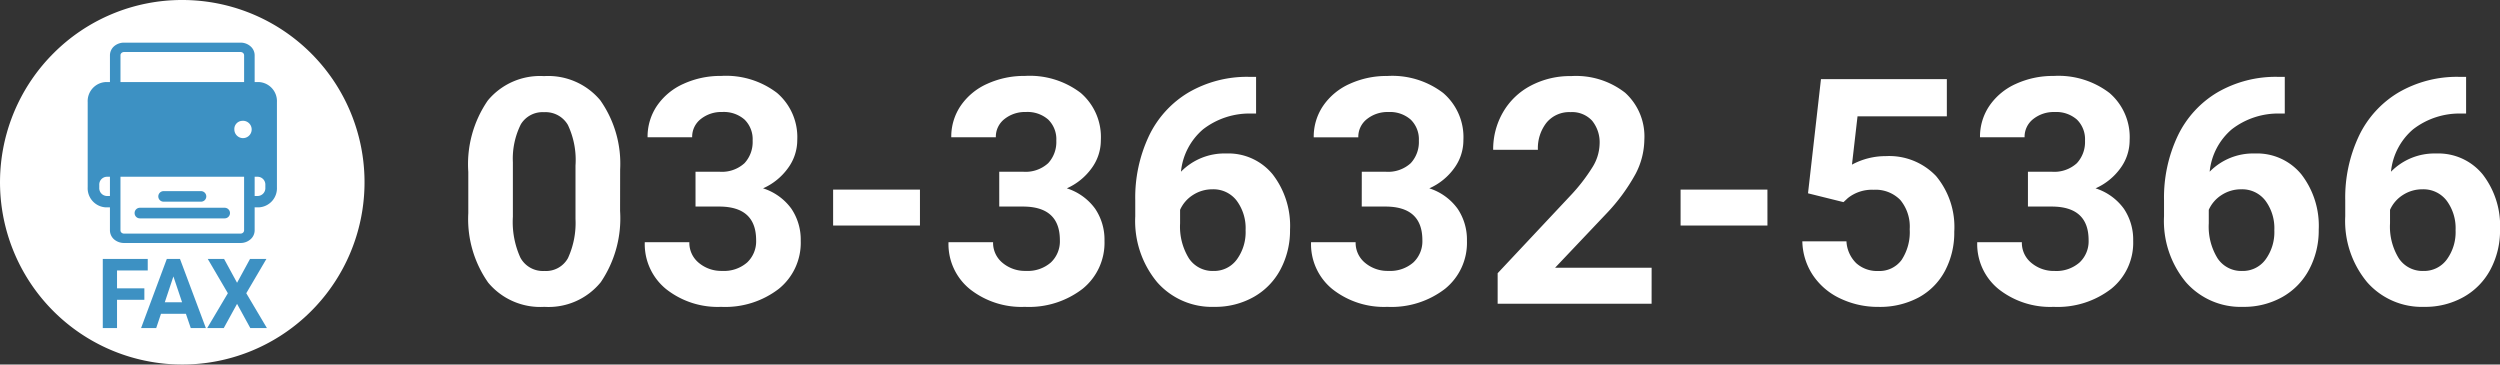
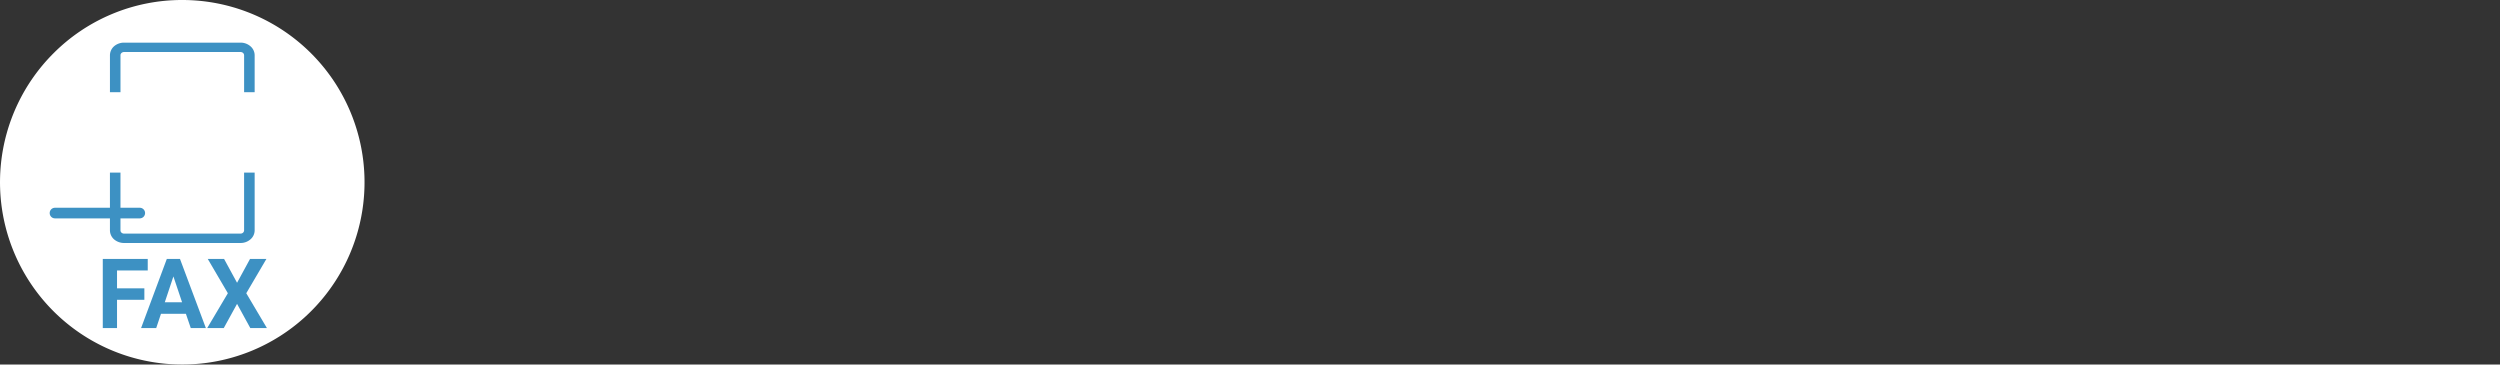
<svg xmlns="http://www.w3.org/2000/svg" width="205.751" height="29.999" viewBox="0 0 205.751 29.999">
  <rect x="0" y="0" width="205.751" height="29.999" fill="#333333" stroke="none" />
  <g id="ft-fax" transform="translate(-4821 -8857)">
    <path id="パス_24828" data-name="パス 24828" d="M1867.944,302.366a15,15,0,1,1-10.609,4.394,14.935,14.935,0,0,1,10.609-4.394Z" transform="translate(2968.059 8554.634)" fill="#fff" fill-rule="evenodd" />
    <g id="グループ_8746" data-name="グループ 8746" transform="translate(0 -3.245)">
-       <path id="パス_24884" data-name="パス 24884" d="M1897.438,368.067h12.643a1.573,1.573,0,0,1,1.466,1.655v7a1.573,1.573,0,0,1-1.466,1.655h-.365a.177.177,0,0,1-.163-.191v-.56a.171.171,0,0,1,.163-.184h.278a.646.646,0,0,0,.6-.683v-.221a.644.644,0,0,0-.6-.677h-12.468a.643.643,0,0,0-.6.677v.221a.646.646,0,0,0,.6.683h.278a.175.175,0,0,1,.163.184v.56a.181.181,0,0,1-.163.191h-.365a1.573,1.573,0,0,1-1.466-1.655v-7a1.573,1.573,0,0,1,1.466-1.655Zm11.226,3.193a.713.713,0,1,1-.621.707.671.671,0,0,1,.621-.707Z" transform="translate(2932.244 8498.932)" fill="#3d91c3" fill-rule="evenodd" />
      <path id="パス_24885" data-name="パス 24885" d="M1914.047,342.645h9.578a1.232,1.232,0,0,1,.824.3.98.98,0,0,1,.345.735v3.044h-.868v-3.044a.271.271,0,0,0-.086-.186.316.316,0,0,0-.215-.077h-9.578a.312.312,0,0,0-.209.077.249.249,0,0,0-.086.186v3.044h-.867v-3.044a1,1,0,0,1,.338-.735,1.257,1.257,0,0,1,.825-.3Zm10.747,10.694v4.76a.98.98,0,0,1-.345.735,1.231,1.231,0,0,1-.824.3h-9.578a1.256,1.256,0,0,1-.825-.3,1,1,0,0,1-.338-.735v-4.76h.867v4.76a.249.249,0,0,0,.086.186.312.312,0,0,0,.209.077h9.578a.316.316,0,0,0,.215-.077.271.271,0,0,0,.086-.186v-4.76Z" transform="translate(2917.164 8521.109)" fill="#3d91c3" />
-       <path id="パス_24886" data-name="パス 24886" d="M1925.419,432.045h6.988a.437.437,0,0,1,.431.436h0a.437.437,0,0,1-.431.437h-6.988a.433.433,0,0,1-.431-.437h0a.433.433,0,0,1,.431-.436Z" transform="translate(2907.09 8445.299)" fill="#3d91c3" fill-rule="evenodd" />
-       <path id="パス_24887" data-name="パス 24887" d="M1937.055,423.314h3.076a.438.438,0,0,1,.437.437h0a.433.433,0,0,1-.437.431h-3.076a.433.433,0,0,1-.437-.431h0a.438.438,0,0,1,.437-.437Z" transform="translate(2897.41 8452.661)" fill="#3d91c3" fill-rule="evenodd" />
+       <path id="パス_24886" data-name="パス 24886" d="M1925.419,432.045a.437.437,0,0,1,.431.436h0a.437.437,0,0,1-.431.437h-6.988a.433.433,0,0,1-.431-.437h0a.433.433,0,0,1,.431-.436Z" transform="translate(2907.09 8445.299)" fill="#3d91c3" fill-rule="evenodd" />
    </g>
-     <path id="パス_24897" data-name="パス 24897" d="M-70.967-7.643a9.364,9.364,0,0,1-1.587,5.865A5.539,5.539,0,0,1-77.2.254a5.578,5.578,0,0,1-4.621-1.993,9.09,9.09,0,0,1-1.638-5.713v-3.4a9.241,9.241,0,0,1,1.606-5.878,5.581,5.581,0,0,1,4.627-2.006A5.586,5.586,0,0,1-72.6-16.751a9.062,9.062,0,0,1,1.638,5.707Zm-3.669-3.732a6.756,6.756,0,0,0-.628-3.345,2.124,2.124,0,0,0-1.961-1.047,2.087,2.087,0,0,0-1.911,1,6.323,6.323,0,0,0-.654,3.117V-7.16A7.092,7.092,0,0,0-79.174-3.8,2.1,2.1,0,0,0-77.2-2.7a2.061,2.061,0,0,0,1.942-1.054,6.923,6.923,0,0,0,.622-3.225Zm9.877.508H-62.8a2.755,2.755,0,0,0,2.069-.7,2.559,2.559,0,0,0,.673-1.854,2.262,2.262,0,0,0-.667-1.739,2.583,2.583,0,0,0-1.834-.622,2.707,2.707,0,0,0-1.765.578,1.847,1.847,0,0,0-.711,1.5h-3.669a4.512,4.512,0,0,1,.781-2.6,5.2,5.2,0,0,1,2.184-1.8,7.288,7.288,0,0,1,3.091-.647,6.911,6.911,0,0,1,4.6,1.4,4.786,4.786,0,0,1,1.663,3.866,3.889,3.889,0,0,1-.774,2.336A5.031,5.031,0,0,1-59.2-9.5a4.593,4.593,0,0,1,2.33,1.676A4.546,4.546,0,0,1-56.1-5.18a4.866,4.866,0,0,1-1.8,3.948A7.223,7.223,0,0,1-62.651.254a6.849,6.849,0,0,1-4.526-1.46,4.768,4.768,0,0,1-1.758-3.859h3.669a2.126,2.126,0,0,0,.781,1.7,2.877,2.877,0,0,0,1.923.66,2.891,2.891,0,0,0,2.05-.692A2.388,2.388,0,0,0-59.77-5.23Q-59.77-8-62.816-8h-1.942Zm18.472,4.431h-7.147V-9.395h7.147Zm6.525-4.431h1.955a2.755,2.755,0,0,0,2.069-.7,2.559,2.559,0,0,0,.673-1.854,2.262,2.262,0,0,0-.667-1.739,2.583,2.583,0,0,0-1.834-.622,2.707,2.707,0,0,0-1.765.578,1.847,1.847,0,0,0-.711,1.5H-43.71a4.512,4.512,0,0,1,.781-2.6,5.2,5.2,0,0,1,2.184-1.8,7.288,7.288,0,0,1,3.091-.647,6.911,6.911,0,0,1,4.6,1.4A4.786,4.786,0,0,1-31.4-13.47a3.889,3.889,0,0,1-.774,2.336A5.031,5.031,0,0,1-34.2-9.5a4.593,4.593,0,0,1,2.33,1.676A4.546,4.546,0,0,1-31.1-5.18a4.866,4.866,0,0,1-1.8,3.948A7.223,7.223,0,0,1-37.654.254a6.849,6.849,0,0,1-4.526-1.46,4.768,4.768,0,0,1-1.758-3.859h3.669a2.126,2.126,0,0,0,.781,1.7,2.877,2.877,0,0,0,1.923.66,2.891,2.891,0,0,0,2.05-.692,2.388,2.388,0,0,0,.743-1.834Q-34.772-8-37.819-8h-1.942Zm21.138-7.808v3.021h-.355a6.233,6.233,0,0,0-4.005,1.295,5.261,5.261,0,0,0-1.822,3.491,5,5,0,0,1,3.72-1.5,4.708,4.708,0,0,1,3.834,1.727,6.921,6.921,0,0,1,1.422,4.545,6.808,6.808,0,0,1-.781,3.263A5.6,5.6,0,0,1-18.821-.559a6.418,6.418,0,0,1-3.231.813,5.994,5.994,0,0,1-4.716-2.031,7.885,7.885,0,0,1-1.8-5.421v-1.32a11.866,11.866,0,0,1,1.136-5.313A8.331,8.331,0,0,1-24.166-17.4a9.561,9.561,0,0,1,4.932-1.276ZM-22.2-9.42a2.927,2.927,0,0,0-1.612.463,2.79,2.79,0,0,0-1.066,1.225v1.117a4.956,4.956,0,0,0,.724,2.875A2.337,2.337,0,0,0-22.128-2.7a2.311,2.311,0,0,0,1.911-.933,3.811,3.811,0,0,0,.73-2.418,3.8,3.8,0,0,0-.736-2.437A2.4,2.4,0,0,0-22.2-9.42Zm12.276-1.447h1.955a2.755,2.755,0,0,0,2.069-.7,2.559,2.559,0,0,0,.673-1.854A2.262,2.262,0,0,0-5.9-15.158a2.583,2.583,0,0,0-1.834-.622A2.707,2.707,0,0,0-9.5-15.2a1.847,1.847,0,0,0-.711,1.5h-3.669a4.512,4.512,0,0,1,.781-2.6,5.2,5.2,0,0,1,2.184-1.8,7.288,7.288,0,0,1,3.091-.647,6.911,6.911,0,0,1,4.6,1.4A4.786,4.786,0,0,1-1.562-13.47a3.889,3.889,0,0,1-.774,2.336A5.031,5.031,0,0,1-4.367-9.5,4.593,4.593,0,0,1-2.038-7.82,4.546,4.546,0,0,1-1.27-5.18a4.866,4.866,0,0,1-1.8,3.948A7.223,7.223,0,0,1-7.82.254a6.849,6.849,0,0,1-4.526-1.46A4.768,4.768,0,0,1-14.1-5.065h3.669a2.126,2.126,0,0,0,.781,1.7,2.877,2.877,0,0,0,1.923.66A2.891,2.891,0,0,0-5.681-3.4,2.388,2.388,0,0,0-4.938-5.23Q-4.938-8-7.985-8H-9.928ZM13.927,0H1.257V-2.514L7.236-8.887a14.751,14.751,0,0,0,1.822-2.349,3.773,3.773,0,0,0,.59-1.9,2.823,2.823,0,0,0-.622-1.936,2.245,2.245,0,0,0-1.777-.7,2.422,2.422,0,0,0-1.961.857A3.394,3.394,0,0,0,4.57-12.67H.889a6.06,6.06,0,0,1,.806-3.085,5.682,5.682,0,0,1,2.279-2.19,6.926,6.926,0,0,1,3.339-.793,6.558,6.558,0,0,1,4.437,1.371A4.851,4.851,0,0,1,13.33-13.5a6.215,6.215,0,0,1-.711,2.793,15.521,15.521,0,0,1-2.437,3.313l-4.2,4.431h7.947Zm9.534-6.437H16.313V-9.395h7.147ZM26.8-9.09l1.066-9.395H38.226v3.06H30.875l-.457,3.974a5.817,5.817,0,0,1,2.78-.7,5.328,5.328,0,0,1,4.139,1.638,6.542,6.542,0,0,1,1.5,4.583,6.7,6.7,0,0,1-.755,3.206,5.332,5.332,0,0,1-2.165,2.2,6.757,6.757,0,0,1-3.326.781,7.176,7.176,0,0,1-3.11-.679,5.517,5.517,0,0,1-2.266-1.911,5.207,5.207,0,0,1-.882-2.806h3.631a2.712,2.712,0,0,0,.806,1.8,2.556,2.556,0,0,0,1.809.641,2.256,2.256,0,0,0,1.917-.9,4.146,4.146,0,0,0,.673-2.533,3.429,3.429,0,0,0-.774-2.412,2.842,2.842,0,0,0-2.2-.838,3.176,3.176,0,0,0-2.12.686l-.355.33Zm18.1-1.777h1.955a2.755,2.755,0,0,0,2.069-.7,2.559,2.559,0,0,0,.673-1.854,2.262,2.262,0,0,0-.667-1.739A2.583,2.583,0,0,0,47.1-15.78a2.707,2.707,0,0,0-1.765.578,1.847,1.847,0,0,0-.711,1.5H40.955a4.512,4.512,0,0,1,.781-2.6,5.2,5.2,0,0,1,2.184-1.8,7.288,7.288,0,0,1,3.091-.647,6.911,6.911,0,0,1,4.6,1.4A4.786,4.786,0,0,1,53.27-13.47a3.889,3.889,0,0,1-.774,2.336A5.031,5.031,0,0,1,50.464-9.5a4.593,4.593,0,0,1,2.33,1.676,4.546,4.546,0,0,1,.768,2.641,4.866,4.866,0,0,1-1.8,3.948A7.223,7.223,0,0,1,47.011.254a6.849,6.849,0,0,1-4.526-1.46,4.768,4.768,0,0,1-1.758-3.859H44.4a2.126,2.126,0,0,0,.781,1.7A2.877,2.877,0,0,0,47.1-2.7,2.891,2.891,0,0,0,49.15-3.4a2.388,2.388,0,0,0,.743-1.834Q49.893-8,46.846-8H44.9Zm21.138-7.808v3.021h-.355a6.233,6.233,0,0,0-4.005,1.295,5.261,5.261,0,0,0-1.822,3.491,5,5,0,0,1,3.72-1.5,4.708,4.708,0,0,1,3.834,1.727,6.921,6.921,0,0,1,1.422,4.545,6.808,6.808,0,0,1-.781,3.263A5.6,5.6,0,0,1,65.844-.559a6.418,6.418,0,0,1-3.231.813A5.994,5.994,0,0,1,57.9-1.777,7.885,7.885,0,0,1,56.1-7.2v-1.32a11.866,11.866,0,0,1,1.136-5.313A8.331,8.331,0,0,1,60.5-17.4a9.561,9.561,0,0,1,4.932-1.276ZM62.461-9.42a2.927,2.927,0,0,0-1.612.463,2.79,2.79,0,0,0-1.066,1.225v1.117a4.956,4.956,0,0,0,.724,2.875A2.337,2.337,0,0,0,62.537-2.7a2.311,2.311,0,0,0,1.911-.933,3.811,3.811,0,0,0,.73-2.418,3.8,3.8,0,0,0-.736-2.437A2.4,2.4,0,0,0,62.461-9.42Zm18.5-9.255v3.021H80.6A6.233,6.233,0,0,0,76.6-14.358a5.261,5.261,0,0,0-1.822,3.491,5,5,0,0,1,3.72-1.5,4.708,4.708,0,0,1,3.834,1.727,6.921,6.921,0,0,1,1.422,4.545,6.808,6.808,0,0,1-.781,3.263A5.6,5.6,0,0,1,80.761-.559,6.418,6.418,0,0,1,77.53.254a5.994,5.994,0,0,1-4.716-2.031,7.885,7.885,0,0,1-1.8-5.421v-1.32a11.866,11.866,0,0,1,1.136-5.313A8.331,8.331,0,0,1,75.417-17.4a9.561,9.561,0,0,1,4.932-1.276ZM77.378-9.42a2.927,2.927,0,0,0-1.612.463A2.79,2.79,0,0,0,74.7-7.731v1.117a4.956,4.956,0,0,0,.724,2.875A2.337,2.337,0,0,0,77.454-2.7a2.311,2.311,0,0,0,1.911-.933,3.811,3.811,0,0,0,.73-2.418,3.8,3.8,0,0,0-.736-2.437A2.4,2.4,0,0,0,77.378-9.42Z" transform="translate(4943 8882)" fill="#fff" />
    <path id="パス_24901" data-name="パス 24901" d="M-3.119-2.324h-2.25V0H-6.541V-5.687h3.7v.949H-5.369V-3.27h2.25ZM.3-1.172H-1.752L-2.143,0H-3.389l2.117-5.687H-.186L1.943,0H.7Zm-1.738-.949H-.014L-.729-4.25ZM4.51-3.727,5.576-5.687H6.924L5.268-2.867,6.967,0H5.6L4.51-1.992,3.416,0H2.053l1.7-2.867L2.1-5.687H3.443Z" transform="translate(4836 8884)" fill="#3d91c3" />
  </g>
</svg>